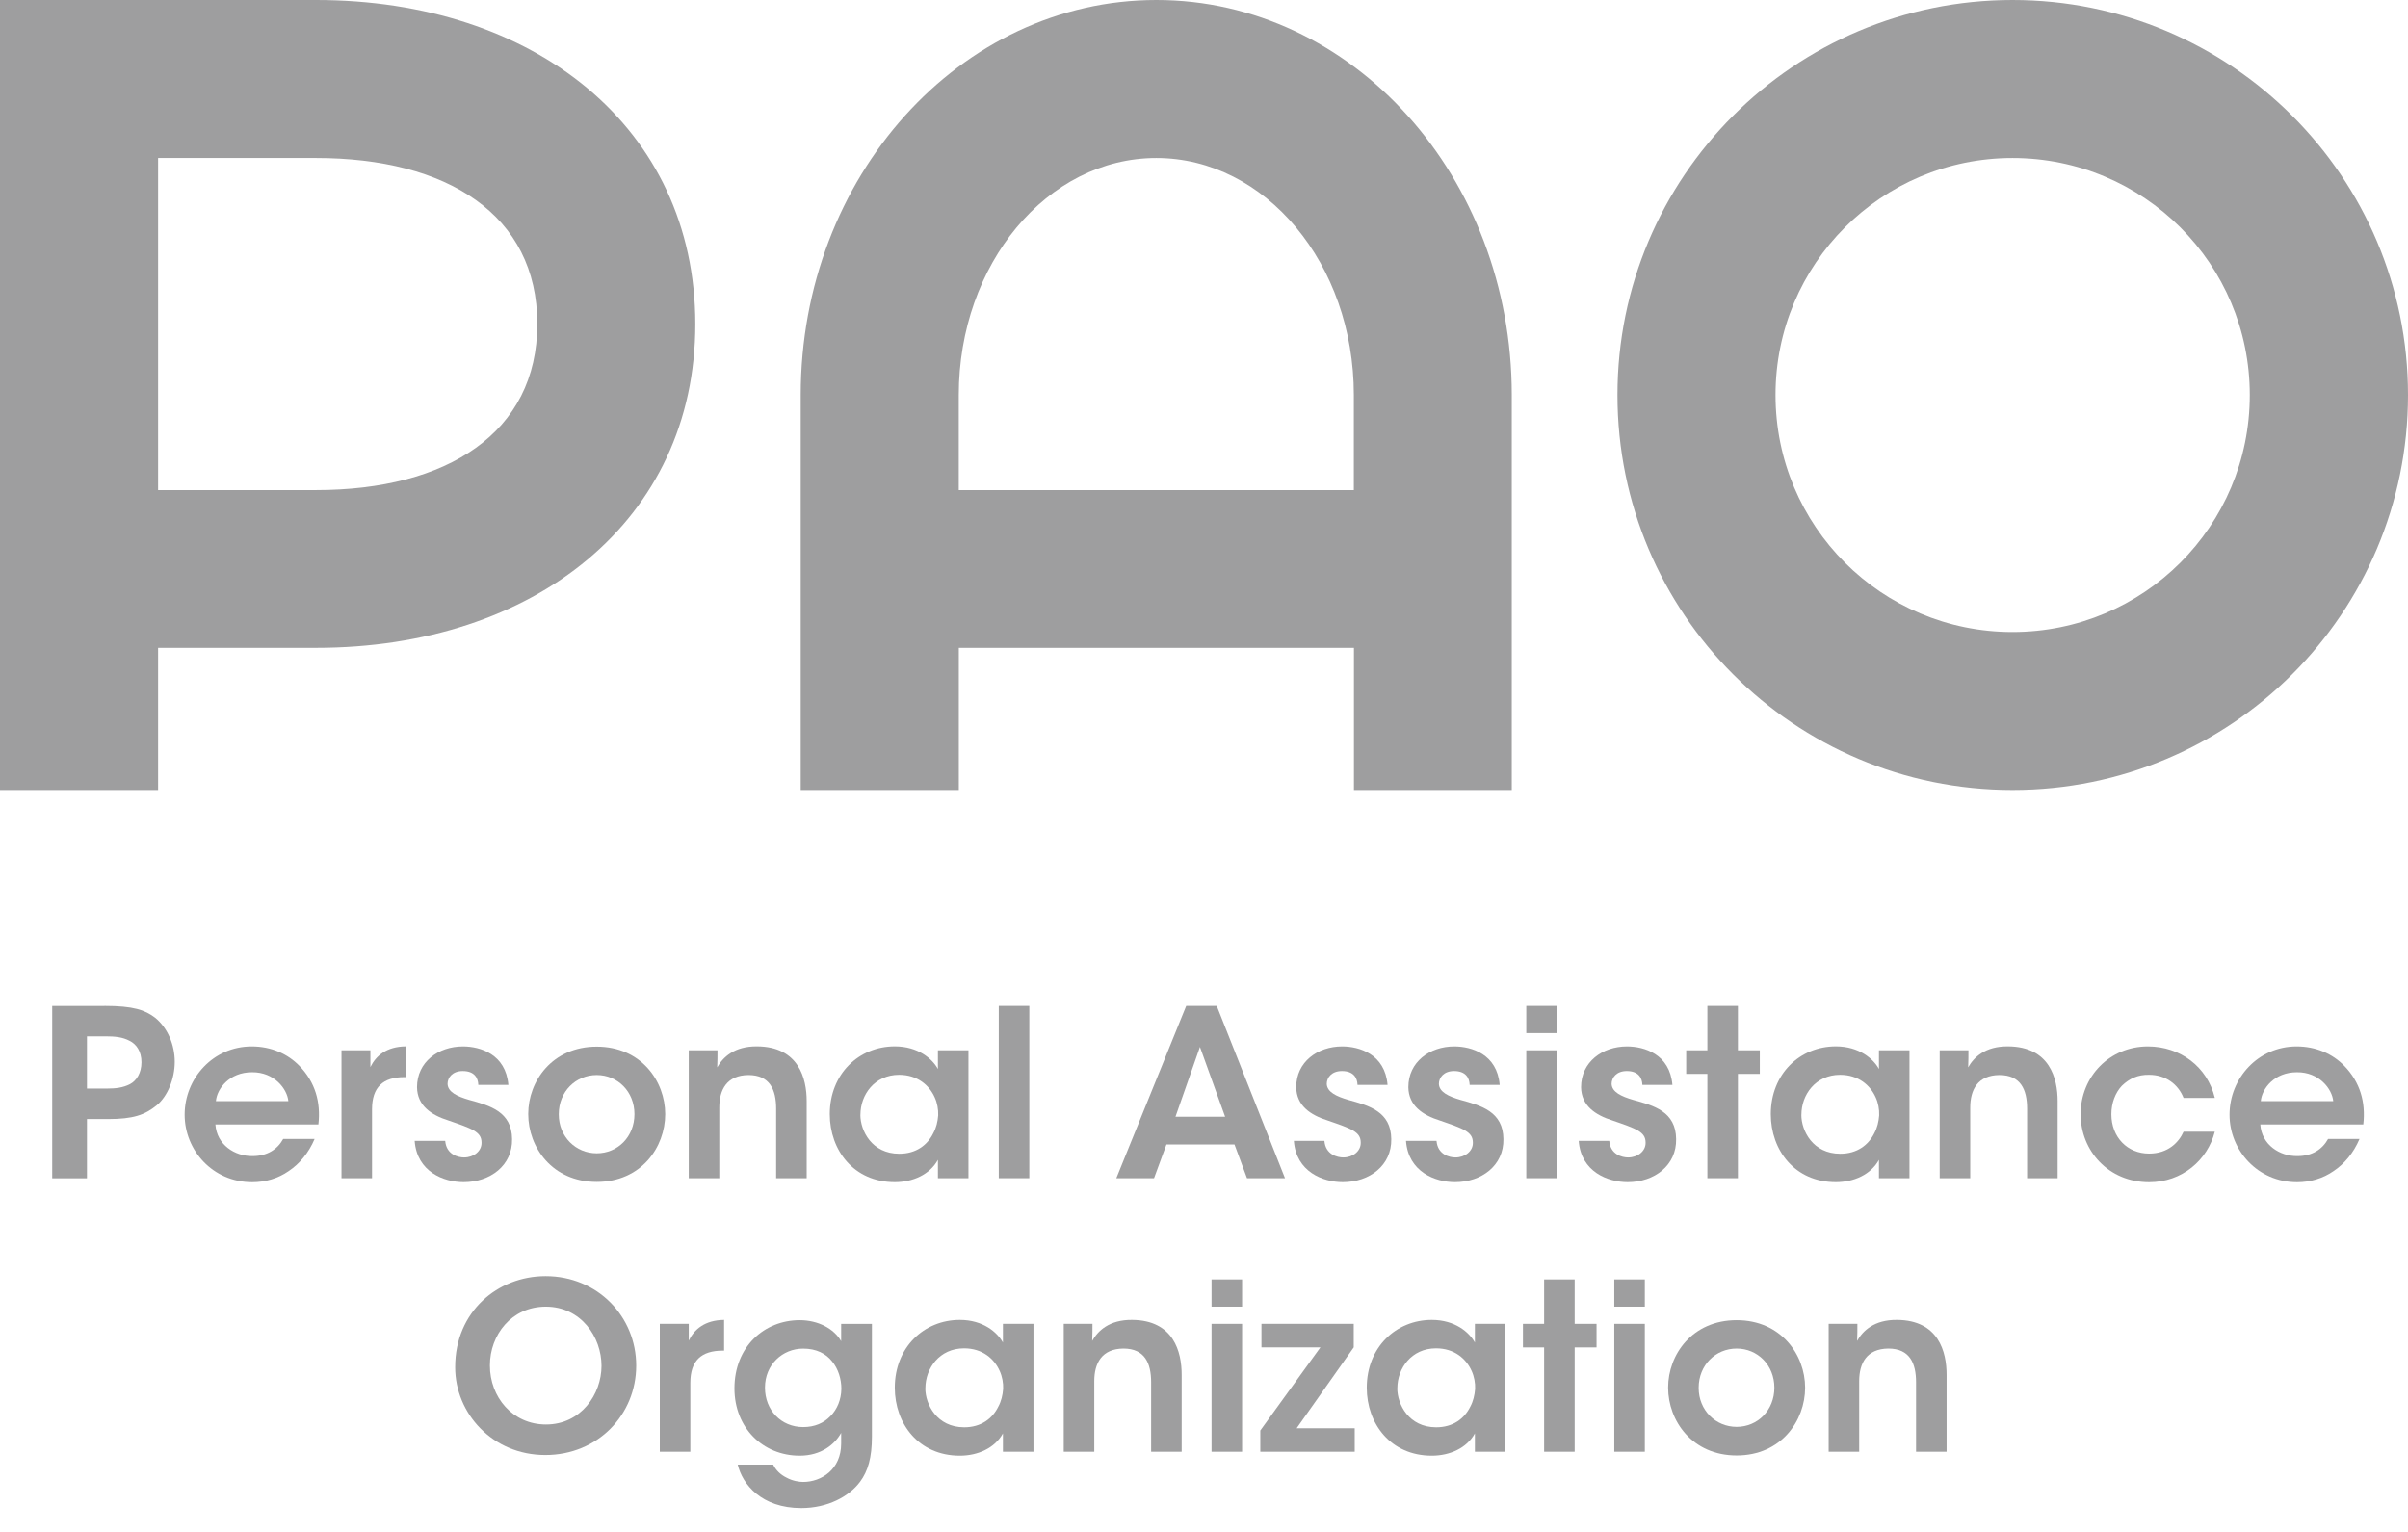
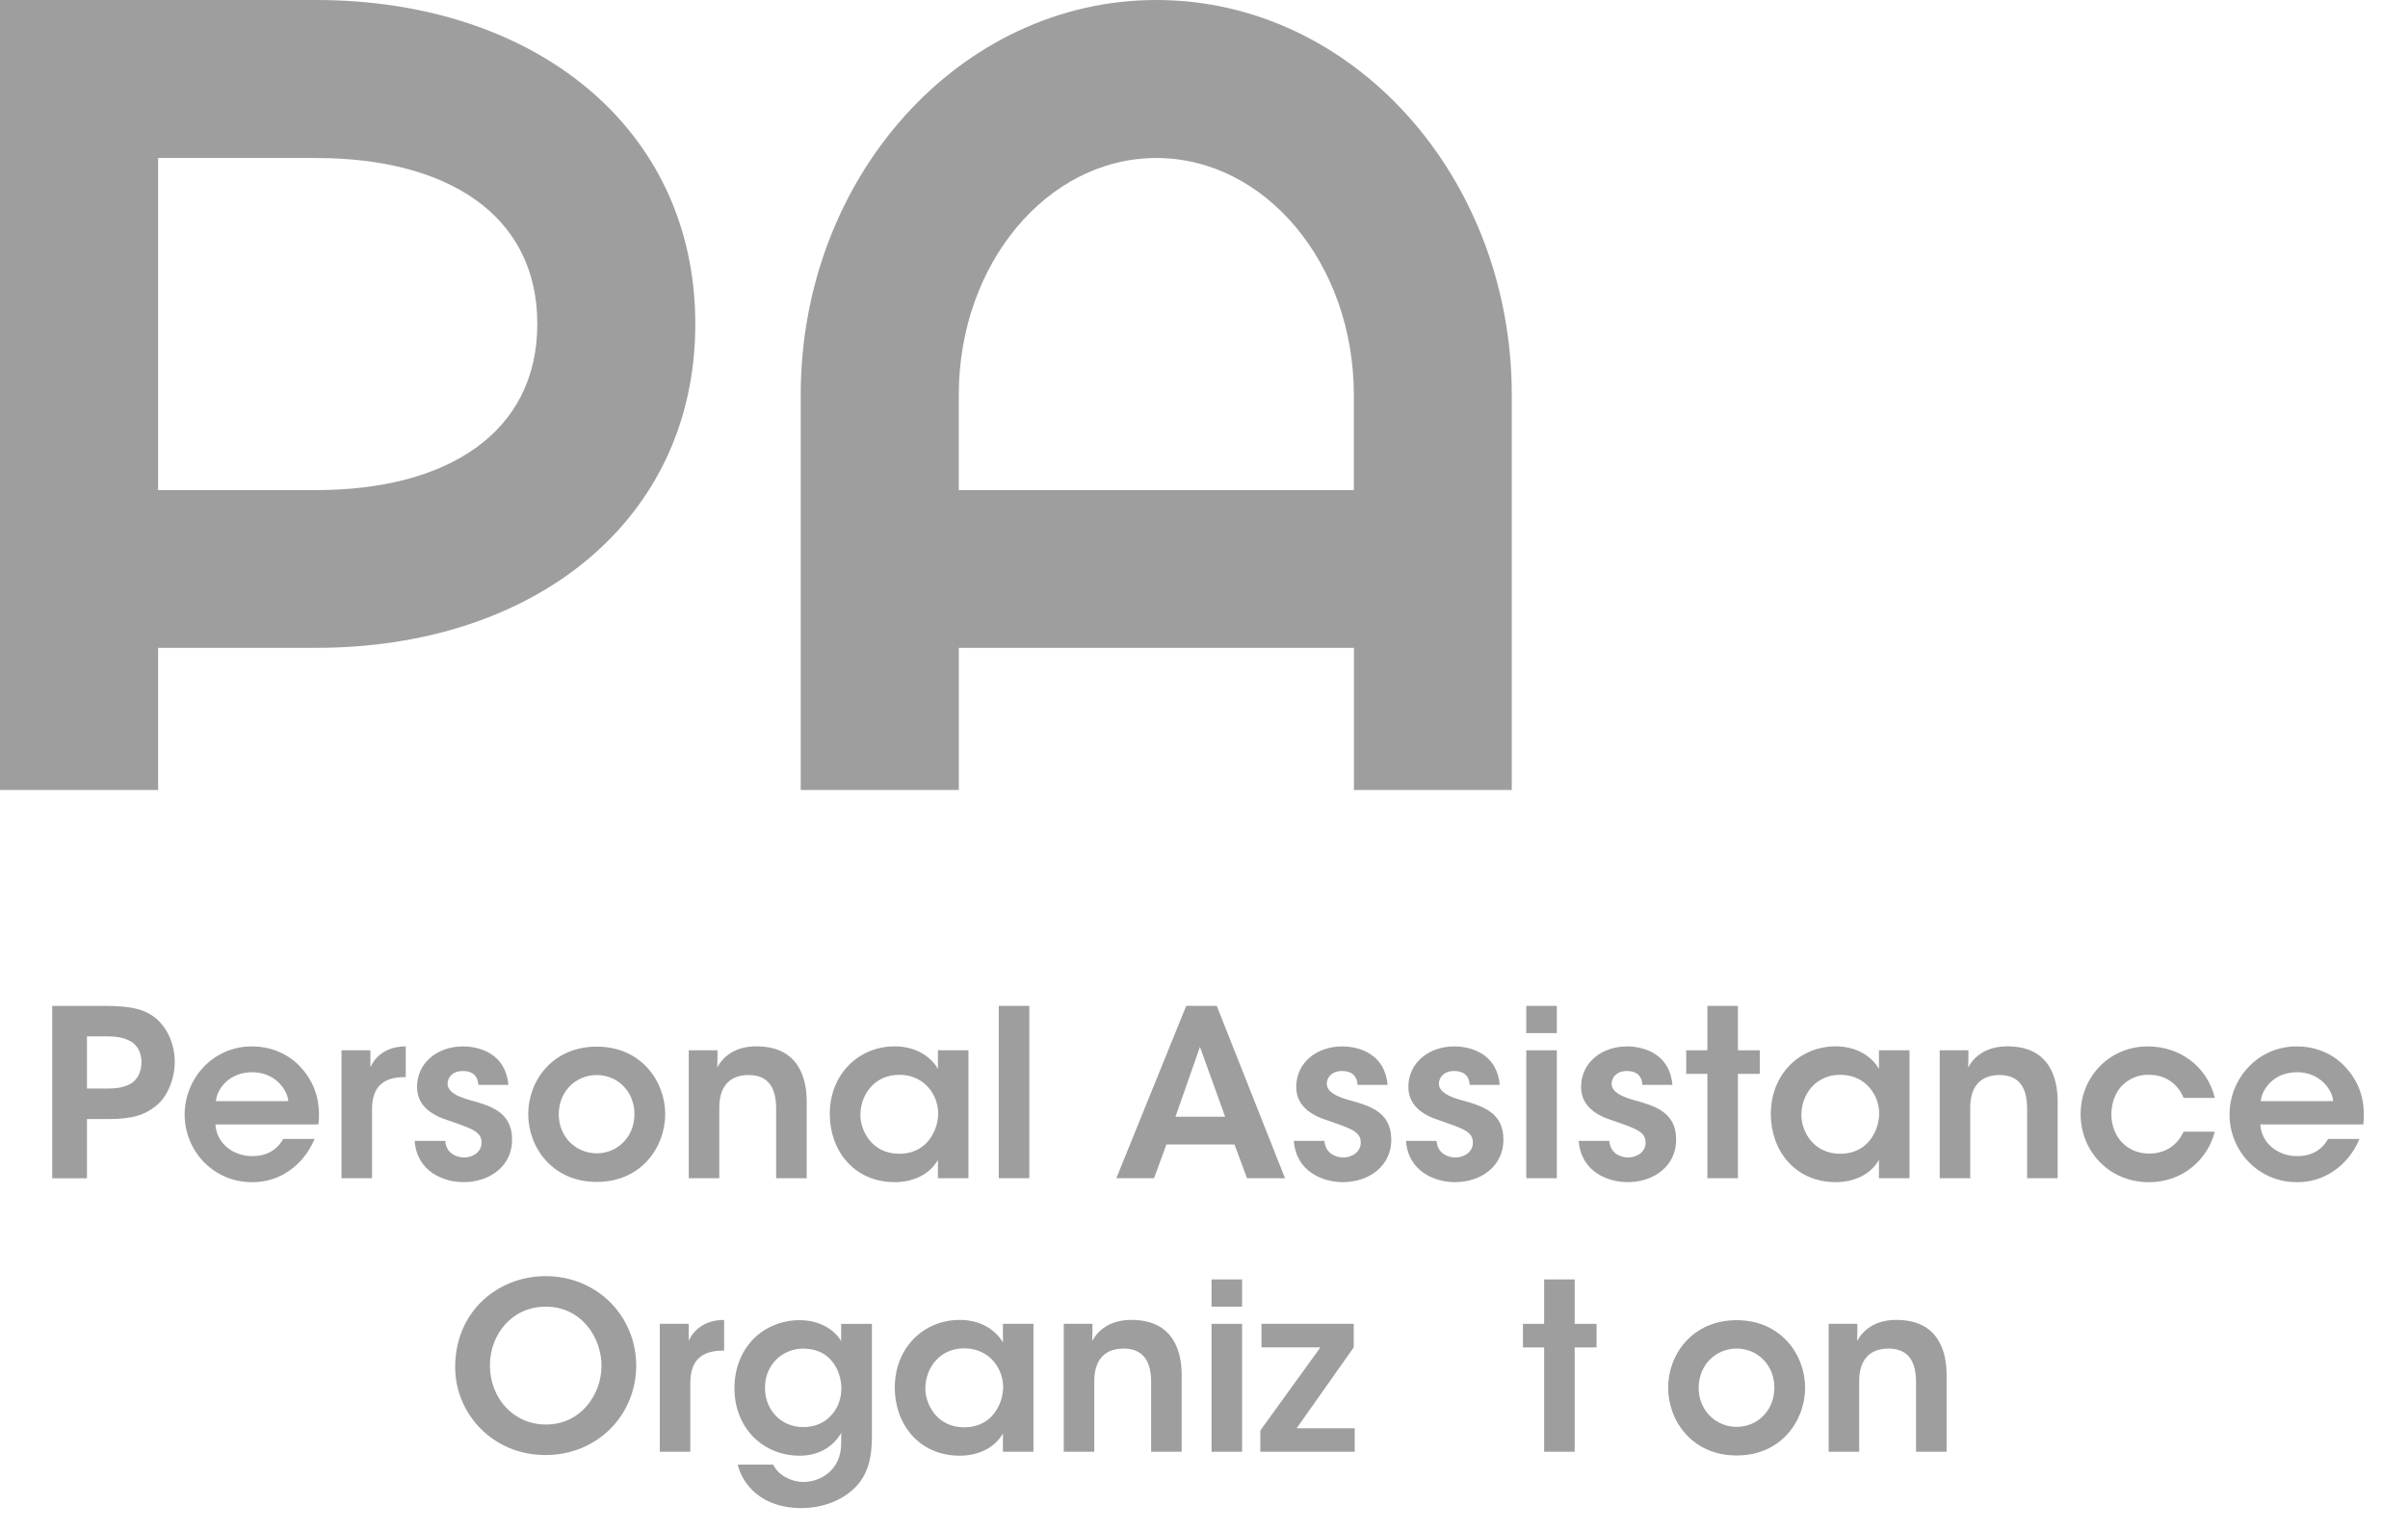
<svg xmlns="http://www.w3.org/2000/svg" version="1.1" id="レイヤー_1" x="0px" y="0px" width="44px" height="28px" viewBox="0 0 44 28" enable-background="new 0 0 44 28" xml:space="preserve">
  <g>
    <g>
      <g>
        <g>
-           <path fill="#9E9E9F" d="M36.773,0c-3.989,0-7.218,3.234-7.218,7.219c0,3.989,3.229,7.22,7.218,7.22      c3.991,0,7.227-3.23,7.227-7.22C44,3.234,40.765,0,36.773,0z M36.773,11.552c-2.392,0-4.33-1.937-4.33-4.333      c0-2.394,1.938-4.331,4.33-4.331c2.398,0,4.336,1.937,4.336,4.331C41.109,9.615,39.172,11.552,36.773,11.552z" />
          <path fill="#9E9E9F" d="M5.775,0H2.889H2.405H0v14.439h2.889v-2.598h2.887c3.989,0,6.929-2.332,6.929-5.919      C12.704,2.332,9.765,0,5.775,0z M5.775,8.958H2.889v-6.07h2.887c2.392,0,4.042,1.035,4.042,3.033      C9.817,7.914,8.167,8.958,5.775,8.958z" />
          <path fill="#9E9E9F" d="M21.13,0c-3.588,0-6.499,3.234-6.499,7.219v7.22h2.889v-2.598h7.22v2.598h2.884v-7.22      C27.623,3.234,24.719,0,21.13,0z M24.739,8.958h-7.22V7.219c0-2.394,1.617-4.331,3.61-4.331c1.995,0,3.609,1.937,3.609,4.331      V8.958z" />
        </g>
      </g>
      <g>
        <path fill="#9E9E9F" d="M1.908,18.385c0.531,0,0.744,0.076,0.928,0.217c0.229,0.188,0.357,0.494,0.357,0.805     s-0.132,0.635-0.332,0.797c-0.213,0.174-0.426,0.25-0.886,0.25H1.589v1.082H0.954v-3.15H1.908z M1.589,19.896h0.374     c0.145,0,0.285-0.014,0.413-0.081c0.115-0.06,0.209-0.2,0.209-0.4s-0.094-0.332-0.218-0.392c-0.127-0.068-0.272-0.081-0.43-0.081     H1.589V19.896z" />
        <path fill="#9E9E9F" d="M3.936,20.552c0.025,0.374,0.357,0.583,0.677,0.579c0.272,0,0.456-0.123,0.562-0.314h0.574     c-0.11,0.259-0.276,0.455-0.473,0.587c-0.195,0.136-0.426,0.204-0.668,0.204c-0.72,0-1.234-0.583-1.234-1.234     c0-0.664,0.52-1.248,1.226-1.248c0.35,0,0.656,0.133,0.873,0.358c0.285,0.294,0.392,0.659,0.345,1.068H3.936z M5.269,20.126     c-0.021-0.222-0.256-0.532-0.664-0.528c-0.413,0-0.639,0.299-0.66,0.528H5.269z" />
        <path fill="#9E9E9F" d="M6.24,19.197h0.528v0.307c0.102-0.208,0.293-0.374,0.646-0.379v0.562H7.39     c-0.392,0-0.592,0.184-0.592,0.588v1.26H6.24V19.197z" />
        <path fill="#9E9E9F" d="M8.74,19.828c-0.004-0.123-0.068-0.252-0.285-0.252c-0.188,0-0.277,0.12-0.277,0.234     c0.005,0.149,0.175,0.23,0.396,0.294c0.375,0.103,0.779,0.213,0.783,0.716c0.009,0.48-0.396,0.787-0.886,0.787     c-0.361,0-0.852-0.188-0.894-0.754h0.558c0.021,0.252,0.238,0.303,0.345,0.303c0.175,0,0.323-0.115,0.319-0.272     c0-0.2-0.175-0.255-0.604-0.404c-0.315-0.099-0.57-0.272-0.575-0.608c0-0.461,0.388-0.746,0.839-0.746     c0.315,0,0.783,0.141,0.83,0.703H8.74z" />
        <path fill="#9E9E9F" d="M9.652,20.36c0-0.597,0.438-1.23,1.252-1.23c0.812,0,1.251,0.634,1.251,1.234     c0,0.604-0.438,1.239-1.251,1.239c-0.813,0-1.252-0.635-1.252-1.239V20.36z M10.21,20.369c0,0.408,0.311,0.711,0.694,0.711     c0.383,0,0.689-0.303,0.689-0.716s-0.307-0.715-0.689-0.715c-0.384,0-0.694,0.302-0.694,0.715V20.369z" />
        <path fill="#9E9E9F" d="M12.586,19.197h0.524c0,0.104,0,0.201-0.005,0.312c0.103-0.183,0.311-0.388,0.729-0.384     c0.762,0.005,0.906,0.588,0.906,1.001v1.409h-0.558v-1.269c0-0.349-0.115-0.617-0.507-0.617     c-0.396,0.004-0.532,0.269-0.532,0.596v1.29h-0.558V19.197z" />
        <path fill="#9E9E9F" d="M17.696,21.535h-0.558v-0.336c-0.149,0.271-0.46,0.408-0.788,0.408c-0.749,0-1.188-0.583-1.188-1.243     c0-0.736,0.532-1.239,1.188-1.239c0.426,0,0.686,0.227,0.788,0.414v-0.342h0.558V21.535z M15.721,20.377     c0,0.289,0.209,0.711,0.711,0.711c0.311,0,0.516-0.162,0.621-0.375c0.056-0.102,0.081-0.213,0.09-0.327     c0.004-0.11-0.017-0.226-0.063-0.327c-0.099-0.223-0.315-0.414-0.651-0.414c-0.451,0-0.707,0.367-0.707,0.729V20.377z" />
        <path fill="#9E9E9F" d="M18.25,18.385h0.558v3.15H18.25V18.385z" />
        <path fill="#9E9E9F" d="M21.087,21.535h-0.689l1.277-3.15h0.558l1.247,3.15h-0.694l-0.229-0.617h-1.243L21.087,21.535z      M21.926,19.135l-0.447,1.276h0.907L21.926,19.135z" />
        <path fill="#9E9E9F" d="M24.805,19.828c-0.004-0.123-0.068-0.252-0.285-0.252c-0.188,0-0.277,0.12-0.277,0.234     c0.005,0.149,0.175,0.23,0.396,0.294c0.375,0.103,0.779,0.213,0.783,0.716c0.009,0.48-0.396,0.787-0.886,0.787     c-0.361,0-0.852-0.188-0.894-0.754H24.2c0.021,0.252,0.238,0.303,0.345,0.303c0.175,0,0.323-0.115,0.319-0.272     c0-0.2-0.175-0.255-0.604-0.404c-0.315-0.099-0.57-0.272-0.575-0.608c0-0.461,0.388-0.746,0.839-0.746     c0.315,0,0.783,0.141,0.83,0.703H24.805z" />
        <path fill="#9E9E9F" d="M26.854,19.828c-0.004-0.123-0.068-0.252-0.285-0.252c-0.188,0-0.277,0.12-0.277,0.234     c0.005,0.149,0.175,0.23,0.396,0.294c0.375,0.103,0.779,0.213,0.783,0.716c0.009,0.48-0.396,0.787-0.886,0.787     c-0.361,0-0.852-0.188-0.894-0.754h0.558c0.021,0.252,0.238,0.303,0.345,0.303c0.175,0,0.323-0.115,0.319-0.272     c0-0.2-0.175-0.255-0.604-0.404c-0.315-0.099-0.57-0.272-0.575-0.608c0-0.461,0.388-0.746,0.839-0.746     c0.315,0,0.783,0.141,0.83,0.703H26.854z" />
-         <path fill="#9E9E9F" d="M27.889,18.385h0.558v0.498h-0.558V18.385z M27.889,19.197h0.558v2.338h-0.558V19.197z" />
+         <path fill="#9E9E9F" d="M27.889,18.385h0.558v0.498h-0.558V18.385z M27.889,19.197h0.558v2.338h-0.558z" />
        <path fill="#9E9E9F" d="M30.01,19.828c-0.004-0.123-0.068-0.252-0.285-0.252c-0.188,0-0.277,0.12-0.277,0.234     c0.005,0.149,0.175,0.23,0.396,0.294c0.375,0.103,0.779,0.213,0.783,0.716c0.009,0.48-0.396,0.787-0.886,0.787     c-0.361,0-0.852-0.188-0.894-0.754h0.558c0.021,0.252,0.238,0.303,0.345,0.303c0.175,0,0.323-0.115,0.319-0.272     c0-0.2-0.175-0.255-0.604-0.404c-0.315-0.099-0.57-0.272-0.575-0.608c0-0.461,0.388-0.746,0.839-0.746     c0.315,0,0.783,0.141,0.83,0.703H30.01z" />
        <path fill="#9E9E9F" d="M31.198,19.628h-0.387v-0.431h0.387v-0.812h0.558v0.812h0.4v0.431h-0.4v1.907h-0.558V19.628z" />
        <path fill="#9E9E9F" d="M34.891,21.535h-0.558v-0.336c-0.149,0.271-0.46,0.408-0.788,0.408c-0.749,0-1.188-0.583-1.188-1.243     c0-0.736,0.532-1.239,1.188-1.239c0.426,0,0.686,0.227,0.788,0.414v-0.342h0.558V21.535z M32.915,20.377     c0,0.289,0.209,0.711,0.711,0.711c0.311,0,0.516-0.162,0.622-0.375c0.055-0.102,0.08-0.213,0.089-0.327     c0.004-0.11-0.017-0.226-0.063-0.327c-0.099-0.223-0.315-0.414-0.651-0.414c-0.451,0-0.707,0.367-0.707,0.729V20.377z" />
        <path fill="#9E9E9F" d="M35.444,19.197h0.524c0,0.104,0,0.201-0.005,0.312c0.103-0.183,0.311-0.388,0.729-0.384     c0.762,0.005,0.906,0.588,0.906,1.001v1.409h-0.558v-1.269c0-0.349-0.115-0.617-0.507-0.617     c-0.396,0.004-0.532,0.269-0.532,0.596v1.29h-0.558V19.197z" />
        <path fill="#9E9E9F" d="M40.47,20.684c-0.133,0.52-0.597,0.924-1.201,0.924c-0.74,0-1.251-0.574-1.251-1.243     c0-0.689,0.531-1.239,1.229-1.239c0.588,0,1.086,0.371,1.223,0.941h-0.571c-0.098-0.247-0.323-0.422-0.63-0.422     c-0.204-0.004-0.361,0.068-0.498,0.201c-0.119,0.127-0.191,0.314-0.191,0.519c0,0.422,0.294,0.72,0.689,0.72     c0.35,0,0.545-0.209,0.63-0.4H40.47z" />
        <path fill="#9E9E9F" d="M41.301,20.552c0.025,0.374,0.357,0.583,0.677,0.579c0.272,0,0.456-0.123,0.562-0.314h0.574     c-0.11,0.259-0.276,0.455-0.473,0.587c-0.195,0.136-0.426,0.204-0.668,0.204c-0.72,0-1.234-0.583-1.234-1.234     c0-0.664,0.52-1.248,1.226-1.248c0.35,0,0.656,0.133,0.873,0.358c0.285,0.294,0.392,0.659,0.345,1.068H41.301z M42.634,20.126     c-0.021-0.222-0.256-0.532-0.664-0.528c-0.413,0-0.639,0.299-0.66,0.528H42.634z" />
        <path fill="#9E9E9F" d="M8.317,24.985c0-1.009,0.775-1.66,1.652-1.66c0.953,0,1.656,0.741,1.656,1.635s-0.698,1.635-1.661,1.635     c-0.966,0-1.647-0.763-1.647-1.604V24.985z M8.952,24.96c0,0.575,0.413,1.077,1.025,1.077c0.639,0,1.014-0.554,1.014-1.072     c0-0.528-0.375-1.082-1.018-1.082c-0.63,0-1.021,0.52-1.021,1.072V24.96z" />
        <path fill="#9E9E9F" d="M12.057,24.197h0.528v0.307c0.102-0.208,0.293-0.374,0.646-0.379v0.562h-0.025     c-0.392,0-0.592,0.184-0.592,0.588v1.26h-0.558V24.197z" />
        <path fill="#9E9E9F" d="M15.932,26.258c0,0.384-0.072,0.631-0.217,0.826c-0.2,0.269-0.592,0.481-1.073,0.481     c-0.728,0-1.077-0.435-1.162-0.796h0.647c0.051,0.106,0.14,0.188,0.242,0.238c0.115,0.064,0.238,0.08,0.307,0.08     c0.332,0,0.694-0.229,0.694-0.701V26.19c-0.115,0.208-0.362,0.417-0.758,0.417c-0.673,0-1.192-0.511-1.192-1.23     c0-0.762,0.545-1.247,1.192-1.247c0.336,0,0.625,0.153,0.758,0.384v-0.316h0.562V26.258z M13.978,25.364     c0,0.409,0.294,0.72,0.698,0.72c0.209,0,0.375-0.072,0.498-0.2c0.123-0.124,0.196-0.298,0.2-0.498     c0-0.179-0.056-0.366-0.17-0.503c-0.111-0.141-0.286-0.233-0.528-0.233c-0.379,0-0.698,0.294-0.698,0.711V25.364z" />
        <path fill="#9E9E9F" d="M18.884,26.535h-0.558v-0.336c-0.149,0.271-0.46,0.408-0.788,0.408c-0.749,0-1.188-0.583-1.188-1.243     c0-0.736,0.532-1.239,1.188-1.239c0.426,0,0.686,0.227,0.788,0.414v-0.342h0.558V26.535z M16.908,25.377     c0,0.289,0.209,0.711,0.711,0.711c0.311,0,0.516-0.162,0.621-0.375c0.056-0.102,0.081-0.213,0.09-0.327     c0.004-0.11-0.017-0.226-0.063-0.327c-0.099-0.223-0.315-0.414-0.651-0.414c-0.451,0-0.707,0.367-0.707,0.729V25.377z" />
        <path fill="#9E9E9F" d="M19.438,24.197h0.524c0,0.104,0,0.201-0.005,0.312c0.103-0.183,0.311-0.388,0.729-0.384     c0.762,0.005,0.906,0.588,0.906,1.001v1.409h-0.558v-1.269c0-0.349-0.115-0.617-0.507-0.617     c-0.396,0.004-0.532,0.269-0.532,0.596v1.29h-0.558V24.197z" />
        <path fill="#9E9E9F" d="M22.138,23.385h0.558v0.498h-0.558V23.385z M22.138,24.197h0.558v2.338h-0.558V24.197z" />
        <path fill="#9E9E9F" d="M23.028,26.148l1.099-1.521H23.05v-0.431h1.686v0.431l-1.043,1.478h1.061v0.43h-1.725V26.148z" />
-         <path fill="#9E9E9F" d="M27.508,26.535H26.95v-0.336c-0.149,0.271-0.46,0.408-0.788,0.408c-0.749,0-1.188-0.583-1.188-1.243     c0-0.736,0.532-1.239,1.188-1.239c0.426,0,0.686,0.227,0.788,0.414v-0.342h0.558V26.535z M25.532,25.377     c0,0.289,0.209,0.711,0.711,0.711c0.311,0,0.516-0.162,0.622-0.375c0.055-0.102,0.08-0.213,0.089-0.327     c0.004-0.11-0.017-0.226-0.063-0.327c-0.099-0.223-0.315-0.414-0.651-0.414c-0.451,0-0.707,0.367-0.707,0.729V25.377z" />
        <path fill="#9E9E9F" d="M28.215,24.628h-0.387v-0.431h0.387v-0.812h0.558v0.812h0.4v0.431h-0.4v1.907h-0.558V24.628z" />
-         <path fill="#9E9E9F" d="M29.497,23.385h0.558v0.498h-0.558V23.385z M29.497,24.197h0.558v2.338h-0.558V24.197z" />
        <path fill="#9E9E9F" d="M30.481,25.36c0-0.597,0.438-1.23,1.252-1.23c0.812,0,1.251,0.634,1.251,1.234     c0,0.604-0.438,1.239-1.251,1.239c-0.813,0-1.252-0.635-1.252-1.239V25.36z M31.039,25.369c0,0.408,0.311,0.711,0.694,0.711     c0.383,0,0.689-0.303,0.689-0.716s-0.307-0.715-0.689-0.715c-0.384,0-0.694,0.302-0.694,0.715V25.369z" />
        <path fill="#9E9E9F" d="M33.415,24.197h0.524c0,0.104,0,0.201-0.005,0.312c0.103-0.183,0.311-0.388,0.729-0.384     c0.762,0.005,0.906,0.588,0.906,1.001v1.409h-0.558v-1.269c0-0.349-0.115-0.617-0.507-0.617     c-0.396,0.004-0.532,0.269-0.532,0.596v1.29h-0.558V24.197z" />
      </g>
    </g>
    <rect opacity="0" fill="#9E9E9F" width="44" height="28" />
  </g>
</svg>